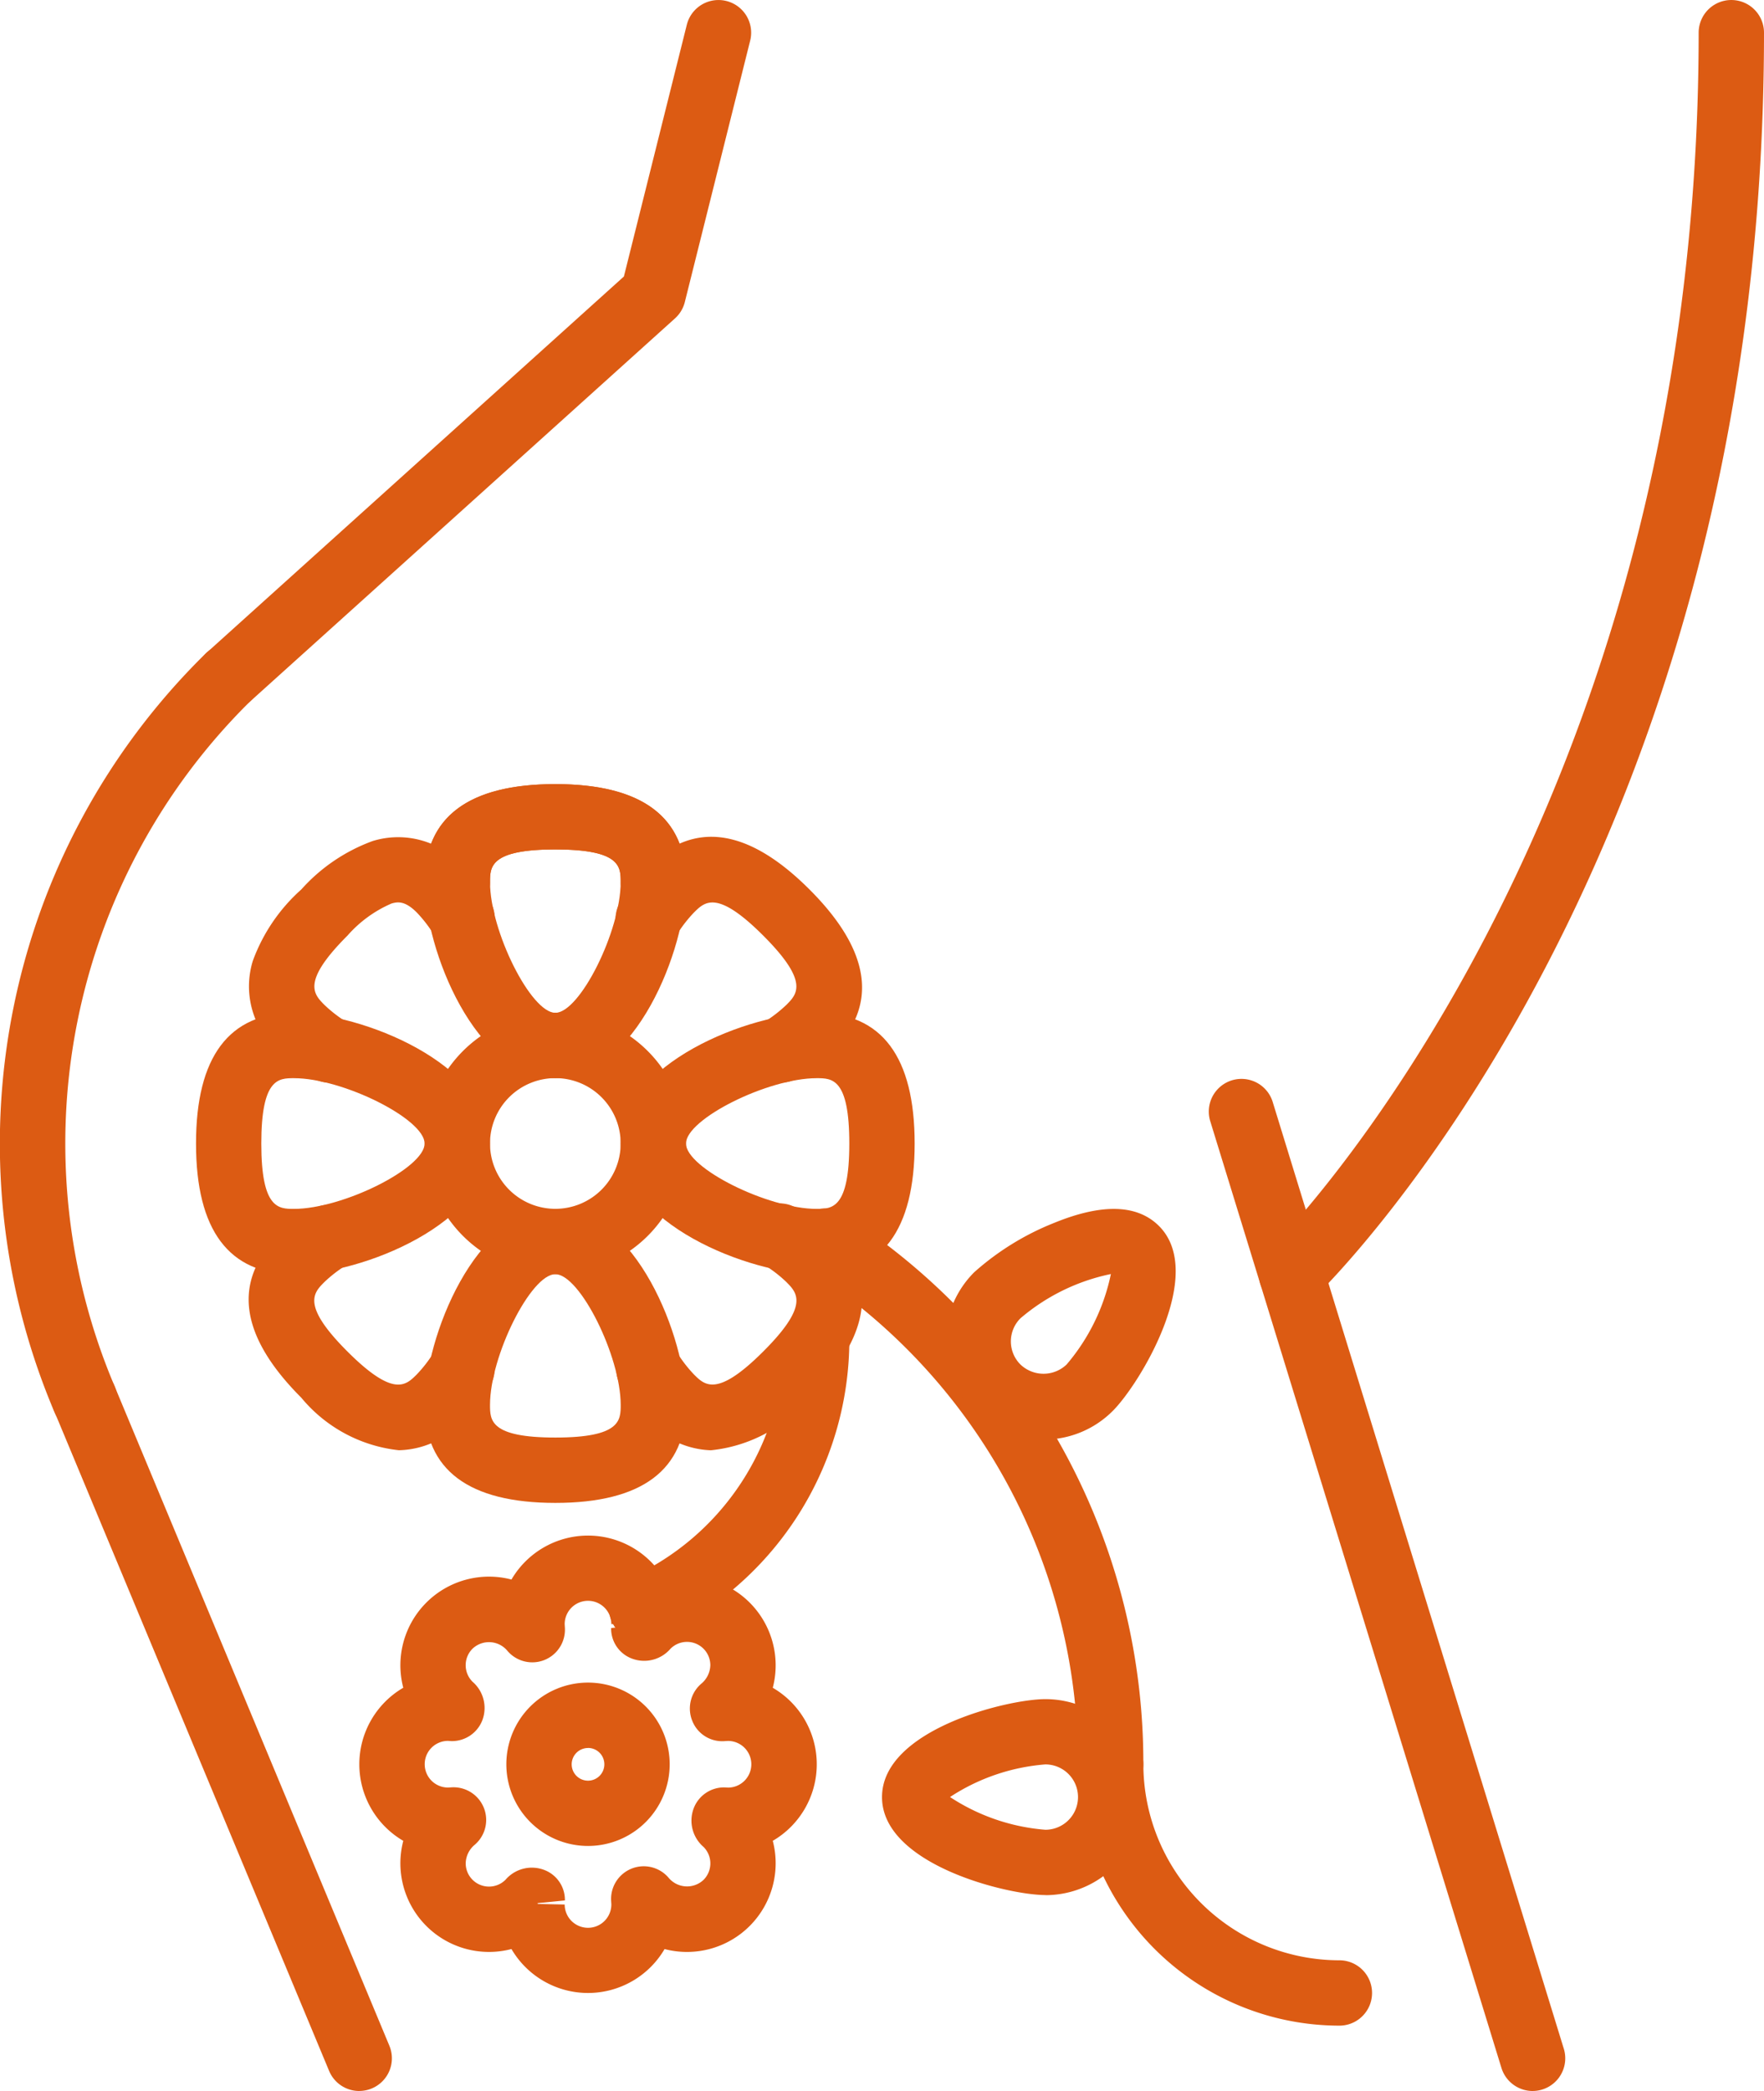
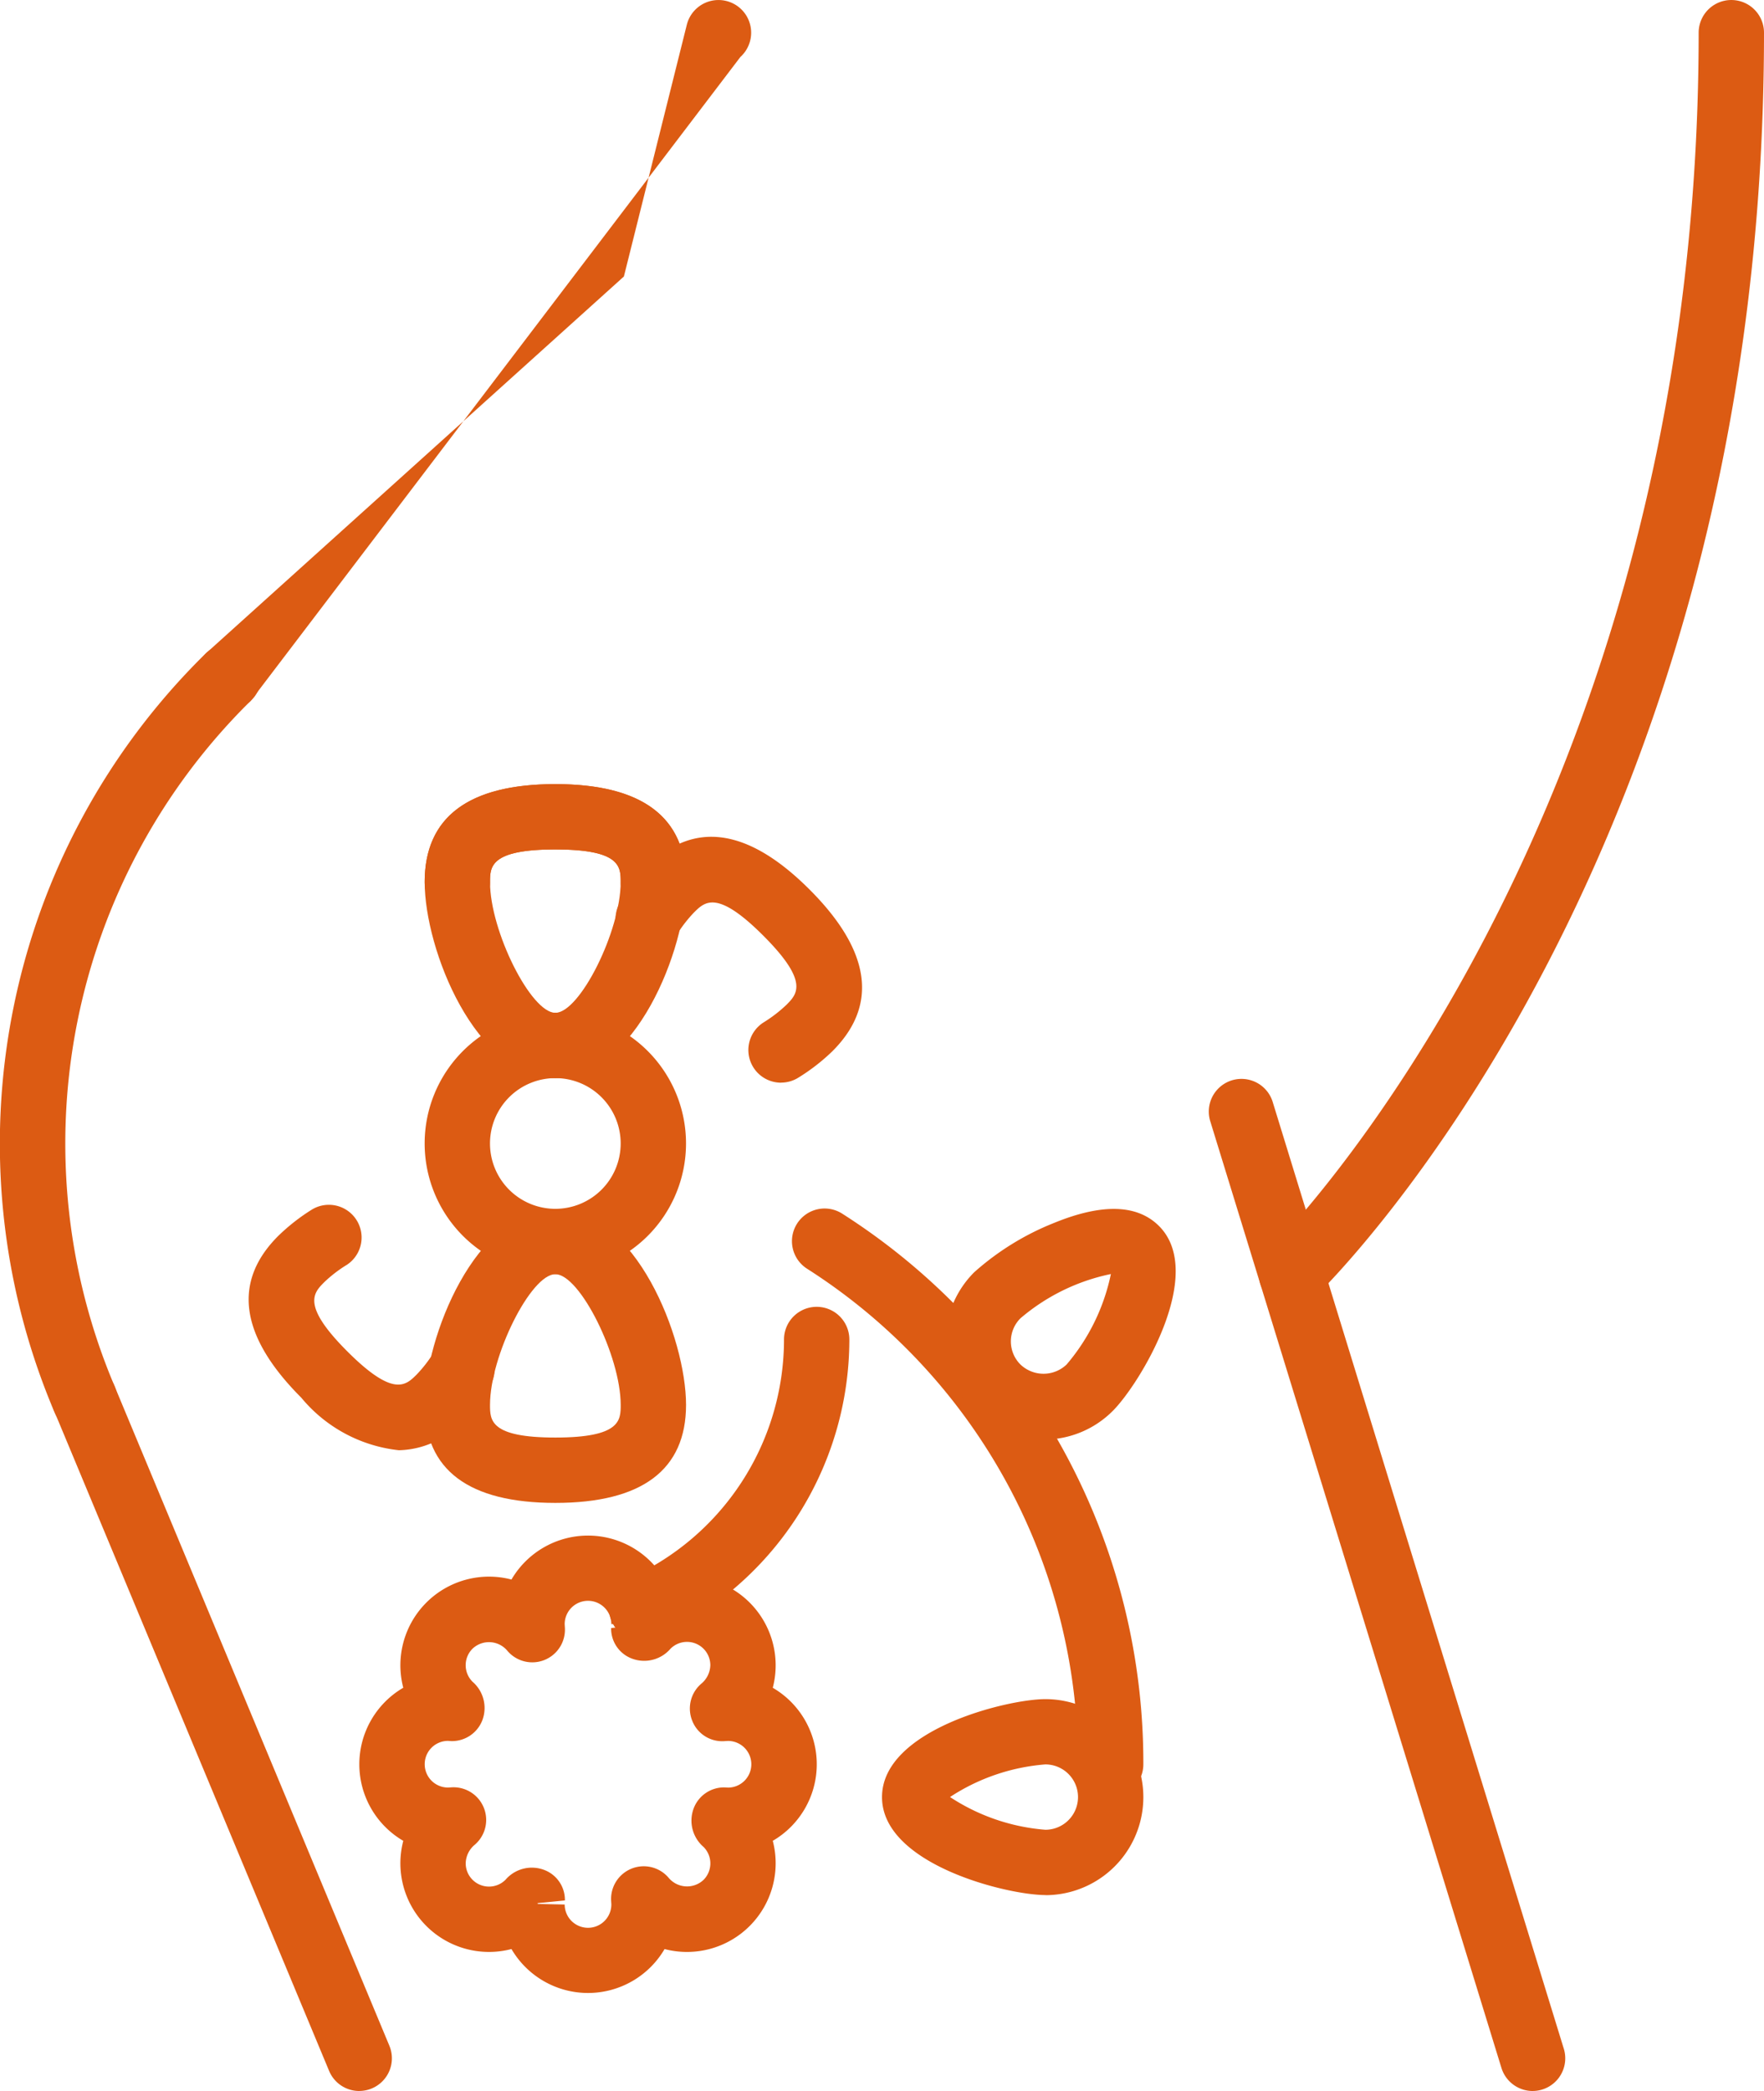
<svg xmlns="http://www.w3.org/2000/svg" width="93.655" height="111" viewBox="0 0 93.655 111">
  <g id="Tatouage_style_réaliste" data-name="Tatouage style réaliste" transform="translate(-5)">
-     <path id="Tracé_12220" data-name="Tracé 12220" d="M85.2,110.984a1.738,1.738,0,0,1-1.658-1.224L68.072,59.469a1.735,1.735,0,0,1,3.316-1.02l15.465,50.29a1.734,1.734,0,0,1-1.658,2.244Zm-62.3,0a1.734,1.734,0,0,1-1.6-1.067L6.731,74.955a1.735,1.735,0,1,1,3.2-1.335L24.5,108.582a1.734,1.734,0,0,1-1.6,2.4ZM15.968,37.649a1.734,1.734,0,0,1-1.162-3.023L36.951,14.662,40.291,1.3a1.734,1.734,0,0,1,3.365.839L40.187,16.014a1.734,1.734,0,0,1-.52.869L17.13,37.2a1.733,1.733,0,0,1-1.162.446Z" transform="translate(1.173 0.016)" fill="#dc5b13" />
+     <path id="Tracé_12220" data-name="Tracé 12220" d="M85.2,110.984a1.738,1.738,0,0,1-1.658-1.224L68.072,59.469a1.735,1.735,0,0,1,3.316-1.02l15.465,50.29a1.734,1.734,0,0,1-1.658,2.244Zm-62.3,0a1.734,1.734,0,0,1-1.6-1.067L6.731,74.955a1.735,1.735,0,1,1,3.2-1.335L24.5,108.582a1.734,1.734,0,0,1-1.6,2.4ZM15.968,37.649a1.734,1.734,0,0,1-1.162-3.023L36.951,14.662,40.291,1.3a1.734,1.734,0,0,1,3.365.839a1.734,1.734,0,0,1-.52.869L17.13,37.2a1.733,1.733,0,0,1-1.162.446Z" transform="translate(1.173 0.016)" fill="#dc5b13" />
    <path id="Tracé_12221" data-name="Tracé 12221" d="M73.57,69.375a1.734,1.734,0,0,1-1.207-2.981c.229-.222,22.823-22.615,22.823-64.659a1.734,1.734,0,0,1,3.469,0c0,43.6-22.906,66.213-23.882,67.155a1.731,1.731,0,0,1-1.2.486ZM9.5,76.038a1.734,1.734,0,0,1-1.6-1.055,36.457,36.457,0,0,1,8.018-40.291,1.734,1.734,0,1,1,2.428,2.477A32.984,32.984,0,0,0,11.1,73.622a1.734,1.734,0,0,1-1.6,2.416Zm24.98-8.4A6.938,6.938,0,1,1,41.422,60.7a6.938,6.938,0,0,1-6.937,6.938Zm0-10.406A3.469,3.469,0,1,0,37.953,60.7a3.469,3.469,0,0,0-3.469-3.469Zm4.589,29.885a1.734,1.734,0,0,1-.7-3.32,13.9,13.9,0,0,0,8.256-12.69,1.734,1.734,0,0,1,3.469,0,17.366,17.366,0,0,1-10.32,15.863A1.724,1.724,0,0,1,39.074,87.119Z" fill="#dc5b13" />
    <path id="Tracé_12222" data-name="Tracé 12222" d="M24.938,39.609C20.7,39.609,18,32.776,18,29.2c0-3.451,2.334-5.2,6.938-5.2s6.938,1.752,6.938,5.2C31.875,32.776,29.173,39.609,24.938,39.609Zm0-12.141c-3.469,0-3.469.921-3.469,1.734,0,2.593,2.171,6.938,3.469,6.938S28.406,31.8,28.406,29.2C28.406,28.39,28.406,27.469,24.938,27.469Zm0,34.688c-4.6,0-6.937-1.752-6.937-5.2,0-3.573,2.7-10.406,6.938-10.406s6.938,6.833,6.938,10.406C31.875,60.4,29.541,62.156,24.938,62.156Zm0-12.141c-1.3,0-3.469,4.345-3.469,6.938,0,.813,0,1.734,3.469,1.734s3.469-.921,3.469-1.734C28.406,54.36,26.235,50.016,24.938,50.016Z" transform="translate(9.547 17.625)" fill="#dc5b13" />
    <path id="Tracé_12223" data-name="Tracé 12223" d="M30.142,30.938A1.734,1.734,0,0,1,28.407,29.2c0-.813,0-1.734-3.469-1.734S21.47,28.39,21.47,29.2A1.734,1.734,0,1,1,18,29.2c0-3.451,2.334-5.2,6.937-5.2s6.938,1.752,6.938,5.2A1.734,1.734,0,0,1,30.142,30.938Z" transform="translate(9.548 17.625)" fill="#dc5b13" />
-     <path id="Tracé_12224" data-name="Tracé 12224" d="M16.9,38.658a1.736,1.736,0,0,1-.93-.272,10.6,10.6,0,0,1-1.8-1.4,4.6,4.6,0,0,1-1.348-4.787A9.387,9.387,0,0,1,15.4,28.4a9.4,9.4,0,0,1,3.793-2.572,4.6,4.6,0,0,1,4.79,1.348,10.559,10.559,0,0,1,1.408,1.8,1.736,1.736,0,1,1-2.931,1.861,7.069,7.069,0,0,0-.93-1.214c-.624-.624-1.008-.574-1.344-.475a6.57,6.57,0,0,0-2.334,1.7c-2.452,2.452-1.8,3.1-1.226,3.68a7.126,7.126,0,0,0,1.209.93,1.734,1.734,0,0,1-.933,3.2ZM37.166,58.172A4.723,4.723,0,0,1,33.793,56.6a10.675,10.675,0,0,1-1.4-1.8,1.734,1.734,0,1,1,2.926-1.863,7.138,7.138,0,0,0,.931,1.214c.578.576,1.231,1.219,3.679-1.228s1.8-3.1,1.226-3.68a7.054,7.054,0,0,0-1.211-.93A1.736,1.736,0,1,1,41.8,45.384a10.555,10.555,0,0,1,1.8,1.408c2.442,2.442,2.029,5.33-1.226,8.585a7.806,7.806,0,0,1-5.21,2.792Z" transform="translate(5.598 18.816)" fill="#dc5b13" />
-     <path id="Tracé_12225" data-name="Tracé 12225" d="M16.2,44.875c-3.451,0-5.2-2.334-5.2-6.937S12.753,31,16.2,31c3.573,0,10.406,2.7,10.406,6.938S19.777,44.875,16.2,44.875Zm0-10.406c-.813,0-1.734,0-1.734,3.469s.921,3.469,1.734,3.469c2.593,0,6.937-2.171,6.937-3.469S18.8,34.469,16.2,34.469Zm27.75,10.406c-3.573,0-10.406-2.7-10.406-6.937S40.381,31,43.954,31c3.451,0,5.2,2.334,5.2,6.938S47.406,44.875,43.954,44.875Zm0-10.406c-2.593,0-6.937,2.171-6.937,3.469s4.345,3.469,6.938,3.469c.813,0,1.734,0,1.734-3.469S44.768,34.469,43.954,34.469Z" transform="translate(4.407 22.766)" fill="#dc5b13" />
    <path id="Tracé_12226" data-name="Tracé 12226" d="M20.616,58.179a7.806,7.806,0,0,1-5.21-2.792c-3.255-3.257-3.67-6.145-1.226-8.585a10.555,10.555,0,0,1,1.8-1.408,1.736,1.736,0,0,1,1.859,2.931,7.054,7.054,0,0,0-1.211.928c-.574.576-1.226,1.228,1.226,3.68s3.1,1.8,3.677,1.226a7.053,7.053,0,0,0,.931-1.211A1.736,1.736,0,1,1,25.4,54.807a10.557,10.557,0,0,1-1.408,1.8,4.723,4.723,0,0,1-3.373,1.568ZM40.881,38.665a1.734,1.734,0,0,1-.93-3.2,7.347,7.347,0,0,0,1.207-.928c.574-.576,1.226-1.228-1.226-3.68s-3.1-1.8-3.677-1.226a7.217,7.217,0,0,0-.933,1.211A1.734,1.734,0,1,1,32.4,28.979a10.689,10.689,0,0,1,1.4-1.8c2.442-2.442,5.33-2.026,8.585,1.226s3.668,6.143,1.224,8.585a10.518,10.518,0,0,1-1.8,1.4,1.722,1.722,0,0,1-.926.271Zm17.5,37.917a1.734,1.734,0,0,1-1.734-1.734A31.116,31.116,0,0,0,42.256,48.539a1.734,1.734,0,0,1,1.87-2.921A34.563,34.563,0,0,1,60.113,74.848,1.734,1.734,0,0,1,58.379,76.582Z" transform="translate(5.59 18.809)" fill="#dc5b13" />
-     <path id="Tracé_12227" data-name="Tracé 12227" d="M64.728,69.711A13.892,13.892,0,0,1,50.852,55.836a1.734,1.734,0,0,1,3.469,0A10.418,10.418,0,0,0,64.728,66.242a1.734,1.734,0,1,1,0,3.469ZM24.836,60.172a4.336,4.336,0,1,1,4.336-4.336,4.336,4.336,0,0,1-4.336,4.336Zm0-5.2a.867.867,0,1,0,.867.867A.867.867,0,0,0,24.836,54.969Z" transform="translate(11.383 37.82)" fill="#dc5b13" />
    <path id="Tracé_12228" data-name="Tracé 12228" d="M28.141,78.627a4.712,4.712,0,0,1-4.064-2.333,4.705,4.705,0,0,1-5.744-5.744,4.705,4.705,0,0,1,0-8.127,4.705,4.705,0,0,1,5.744-5.744,4.707,4.707,0,0,1,8.129,0,4.707,4.707,0,0,1,5.744,5.746,4.7,4.7,0,0,1,0,8.124,4.707,4.707,0,0,1-5.744,5.746A4.714,4.714,0,0,1,28.141,78.627ZM25.487,73.9l1.415.031a1.239,1.239,0,1,0,2.478-.007l-.012-.2a1.734,1.734,0,0,1,3.044-1.223,1.275,1.275,0,0,0,1.861.123,1.238,1.238,0,0,0,0-1.752,1.842,1.842,0,0,1-.529-2.026A1.722,1.722,0,0,1,35.4,67.714l.173.01a1.238,1.238,0,0,0,0-2.477l-.173.01a1.71,1.71,0,0,1-1.721-1.07,1.734,1.734,0,0,1,.467-1.97,1.322,1.322,0,0,0,.489-.989,1.238,1.238,0,0,0-2.116-.874,1.842,1.842,0,0,1-2.012.534,1.7,1.7,0,0,1-1.139-1.634l1.466-.146-.04-.035-1.414-.029a1.239,1.239,0,1,0-2.478.007l.012.2a1.734,1.734,0,0,1-3.044,1.223,1.27,1.27,0,0,0-1.861-.123,1.238,1.238,0,0,0,0,1.752,1.842,1.842,0,0,1,.529,2.026,1.731,1.731,0,0,1-1.656,1.127l-.173-.012a1.238,1.238,0,1,0,0,2.477l.173-.01a1.734,1.734,0,0,1,1.254,3.04,1.322,1.322,0,0,0-.489.989,1.238,1.238,0,0,0,2.116.874,1.842,1.842,0,0,1,2.012-.534,1.7,1.7,0,0,1,1.139,1.634l-1.466.146Zm26.935-.472c-2.019,0-8.672-1.623-8.672-5.2s6.653-5.2,8.672-5.2a5.2,5.2,0,0,1,0,10.406Zm-5.056-5.2a10.746,10.746,0,0,0,5.056,1.734,1.734,1.734,0,0,0,0-3.469A10.746,10.746,0,0,0,47.366,68.221Zm4.959-18.979a5.2,5.2,0,0,1-3.68-8.882,14.283,14.283,0,0,1,4.249-2.622c2.543-1.039,4.412-.983,5.562.167,2.532,2.532-1.023,8.386-2.452,9.813a5.172,5.172,0,0,1-3.677,1.525ZM55.9,40.462a10.72,10.72,0,0,0-4.8,2.35,1.731,1.731,0,0,0,0,2.452,1.774,1.774,0,0,0,2.451,0,10.76,10.76,0,0,0,2.35-4.8Z" transform="translate(8.078 27.17)" fill="#dc5b13" />
  </g>
</svg>